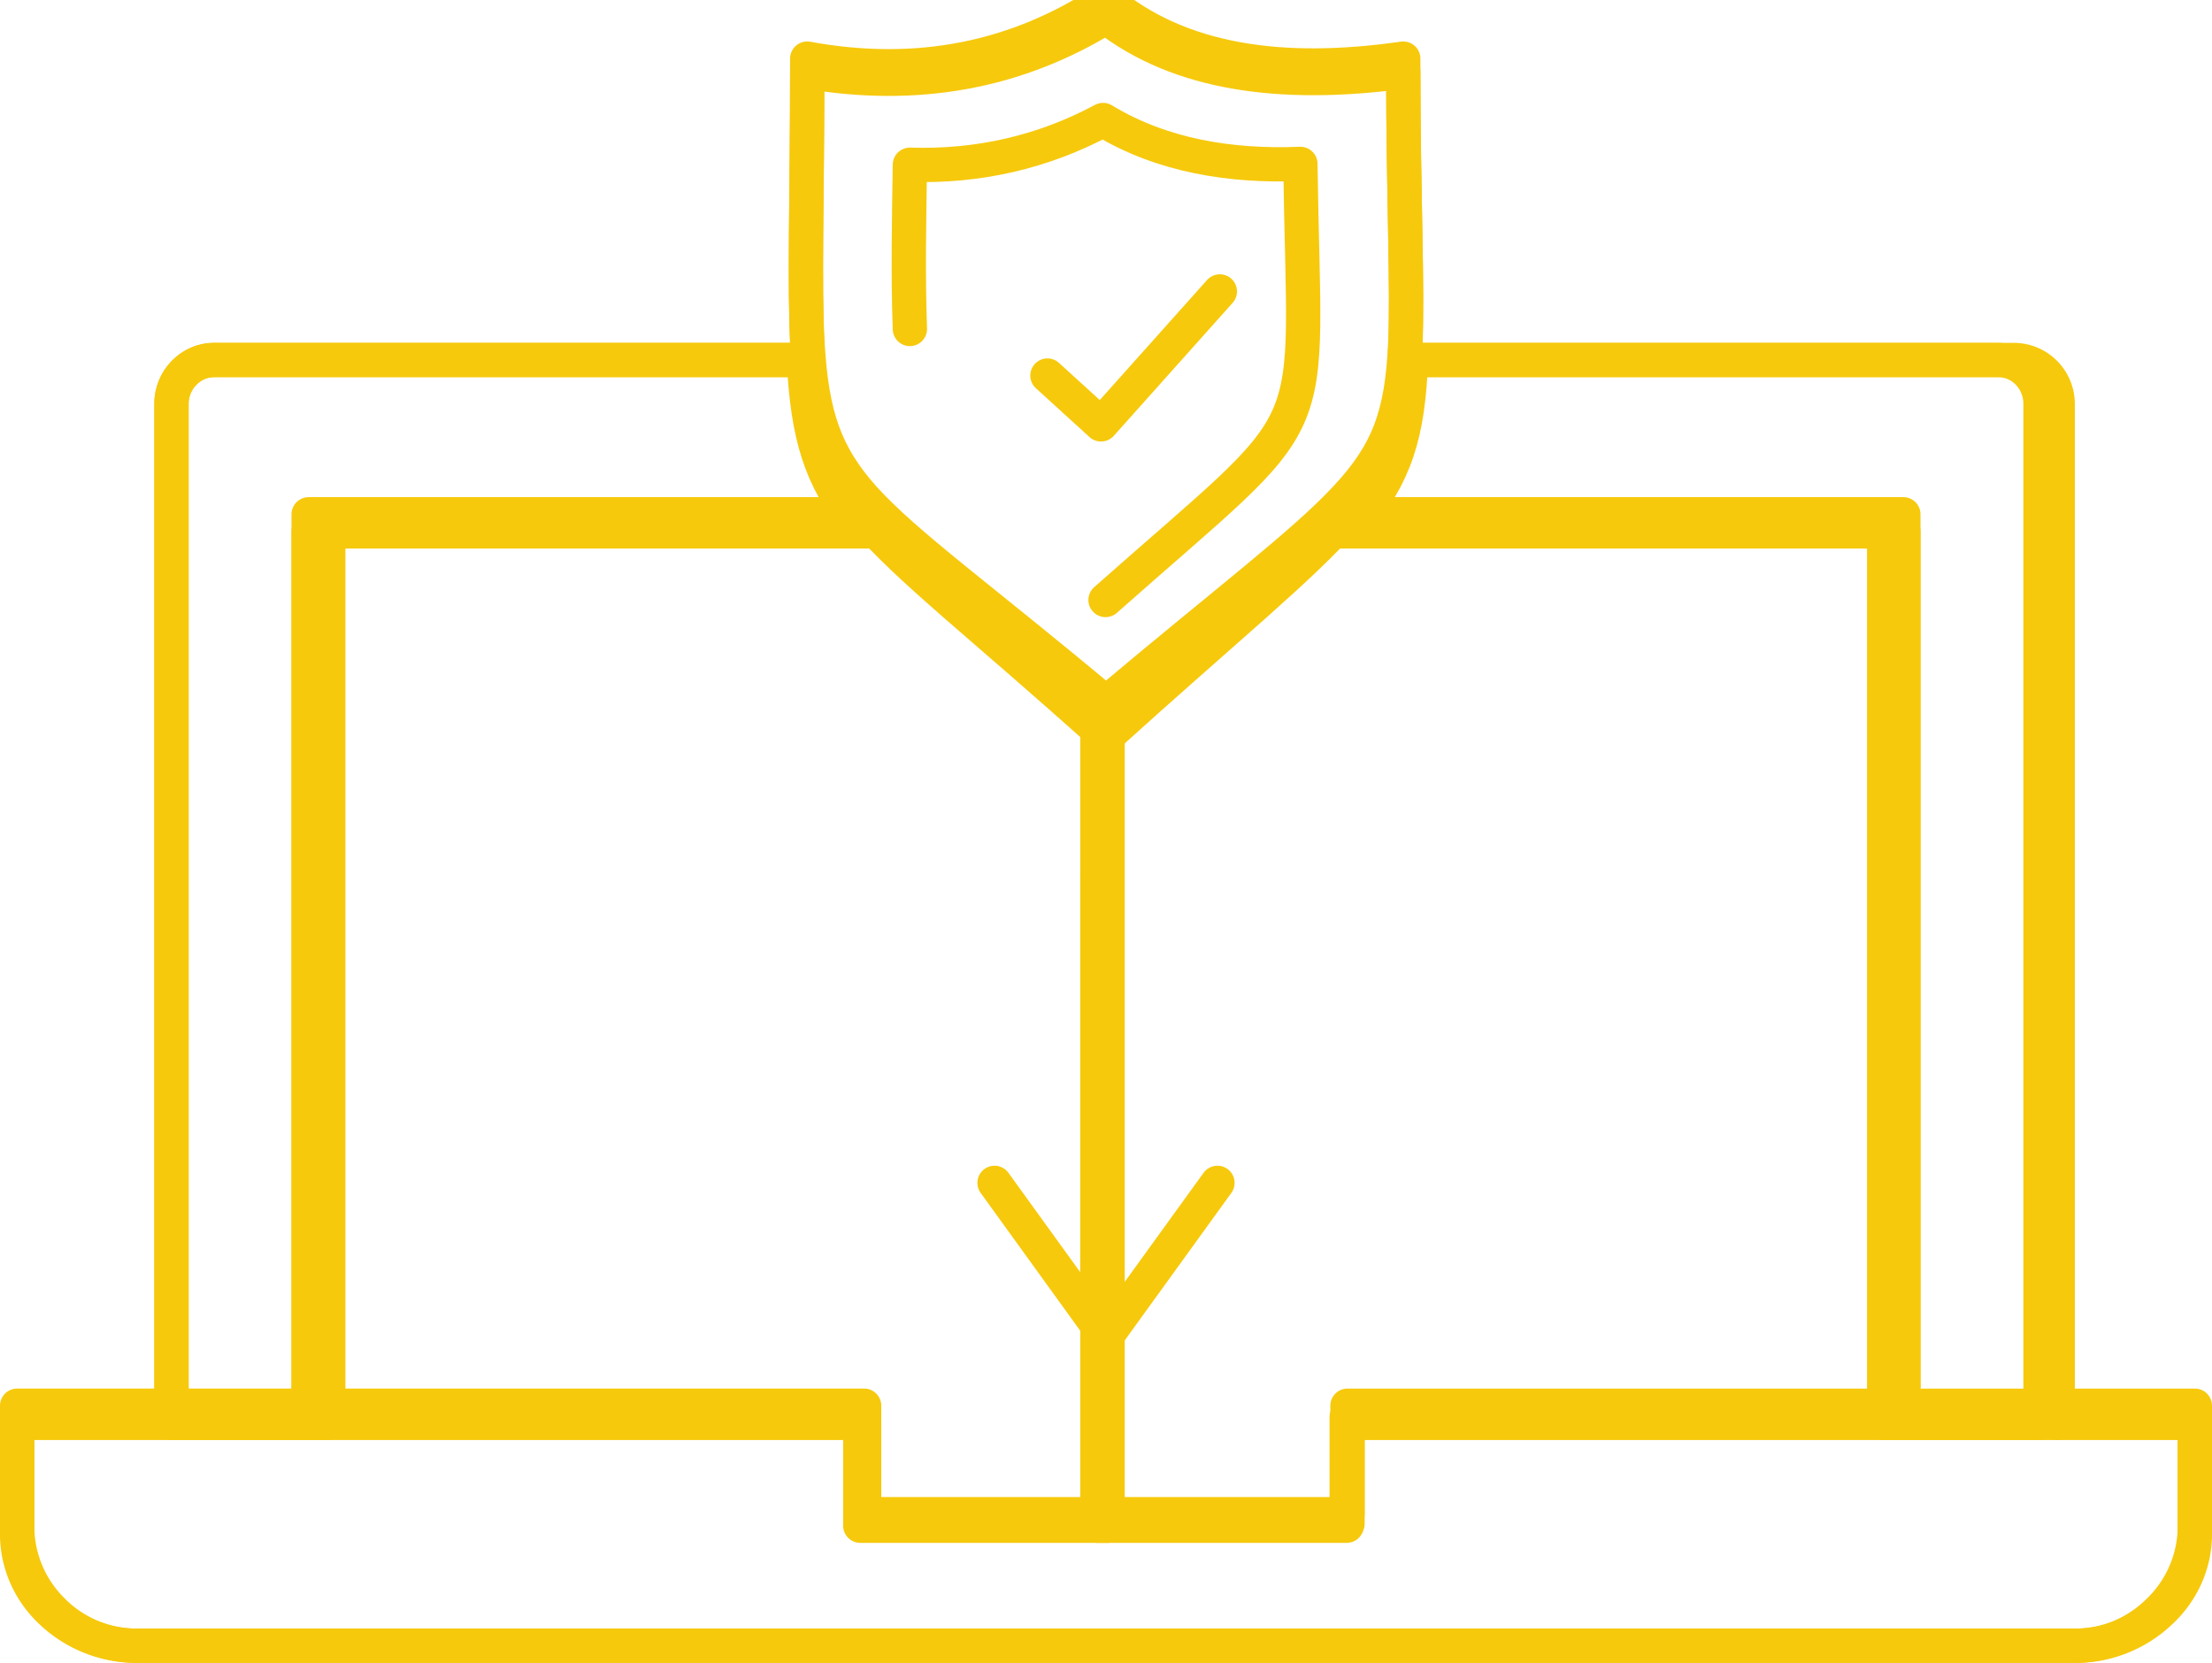
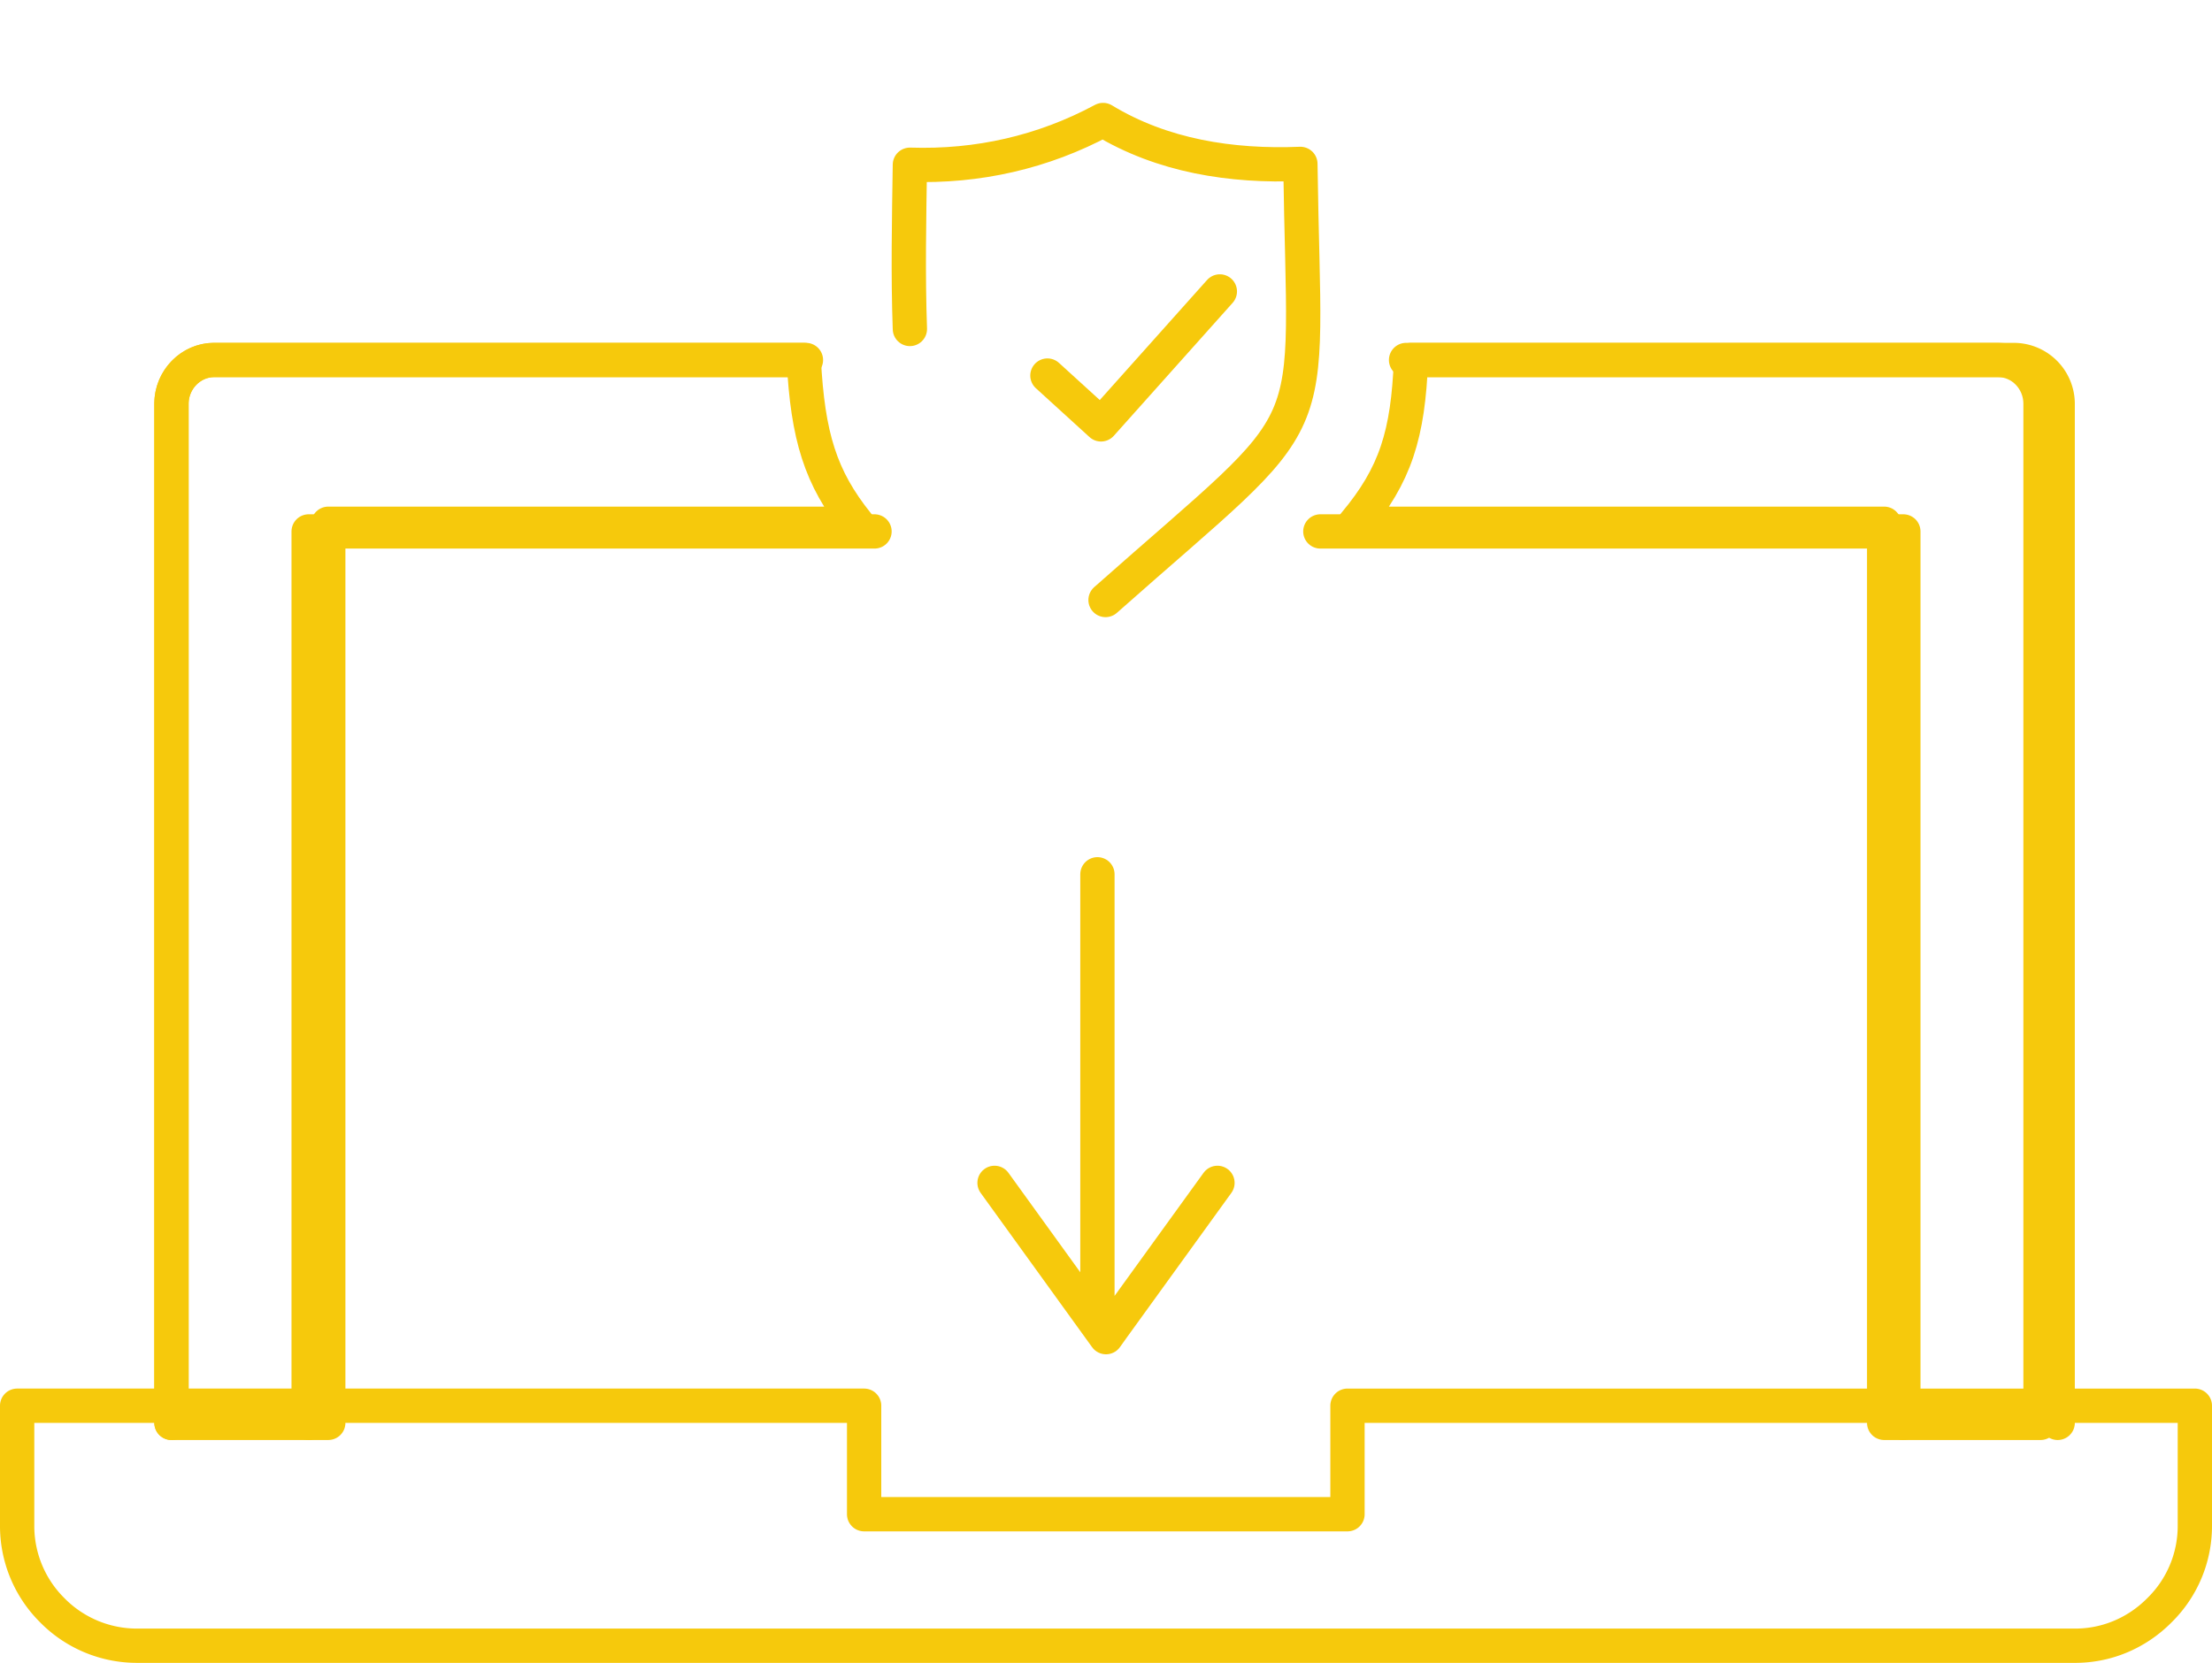
<svg xmlns="http://www.w3.org/2000/svg" fill="none" height="97" width="129">
  <g stroke="#f6c90c" stroke-linecap="round" stroke-linejoin="round" stroke-width="2">
    <g clip-rule="evenodd">
-       <path d="M47.093 20.471c-.199-3.79-.017-9.02-.017-17.052 6.43 1.18 12.239.015 17.426-3.419 4.29 3.598 10.25 4.437 17.333 3.419 0 8.145.274 13.325.116 17.052-.184 4.405-.948 6.802-3.479 9.701-2.515 2.898-6.79 6.33-13.97 12.828-7.325-6.592-11.616-9.865-14.114-12.828-2.269-2.72-3.053-5.182-3.295-9.7z" />
-       <path d="M50.497 30c2.496 2.929 6.781 6.166 14.096 12.682v33.62l.407.289-.407.574V89H50.17v-6.342H18V30z" />
-       <path d="M78.537 82.66V89H64V77.164l.411-.572-.411-.289V42.682C71.237 36.258 75.544 32.865 78.081 30H111v52.66z" />
      <path d="M82.287 21h34.246c1.356 0 2.467 1.147 2.467 2.551V83h-9.119V30.552H79c2.392-2.855 3.115-5.215 3.287-9.552zm-69.811 0h34.4c.23 4.45.973 6.873 3.124 9.552H19.144V83H10V23.551C10 22.147 11.132 21 12.476 21z" />
-       <path d="M121.021 96H7.961a6.92 6.92 0 0 1-4.922-2.079A6.917 6.917 0 0 1 1 89v-7h49.394v6.329h28.189V82H128v7a6.878 6.878 0 0 1-2.055 4.921c-1.26 1.278-2.995 2.079-4.924 2.079z" />
-       <path d="M110.038 83H78.584v5.877H50.395V83H1v6.499c0 1.781.78 3.414 2.039 4.57A7.195 7.195 0 0 0 7.963 96H121.02a7.153 7.153 0 0 0 4.922-1.93c1.274-1.157 2.057-2.79 2.057-4.571V83h-17.962z" />
+       <path d="M121.021 96H7.961a6.92 6.92 0 0 1-4.922-2.079A6.917 6.917 0 0 1 1 89v-7h49.394v6.329h28.189V82H128v7a6.878 6.878 0 0 1-2.055 4.921c-1.26 1.278-2.995 2.079-4.924 2.079" />
    </g>
    <path d="M47 21H12.482C11.134 21 10 22.147 10 23.551V83m110 0V23.551A2.56 2.56 0 0 0 117.445 21H82" />
    <path d="M77 31h34v52m-93 0V31h33" />
-     <path clip-rule="evenodd" d="M81.95 20.043c.16-3.467-.114-8.286-.114-15.863-7.085.948-13.043.167-17.333-3.18-5.187 3.194-10.997 4.279-17.426 3.18 0 7.472-.183 12.337.016 15.863.242 4.204 1.027 6.494 3.294 9.024 2.499 2.756 6.791 5.8 14.116 11.933 7.179-6.044 11.453-9.237 13.97-11.933 2.53-2.697 3.294-4.927 3.477-9.024z" />
    <path d="M64.473 35c13.076-11.595 11.59-8.506 11.363-25.439-4.034.163-8.052-.464-11.507-2.561-3.517 1.889-7.313 2.738-11.266 2.61-.048 3.189-.114 6.41 0 9.58M64 51v25m-6-7l6.5 9 .393-.551L71 69" />
    <path d="M61.084 21.907l3.126 2.848L71.139 17" />
  </g>
</svg>